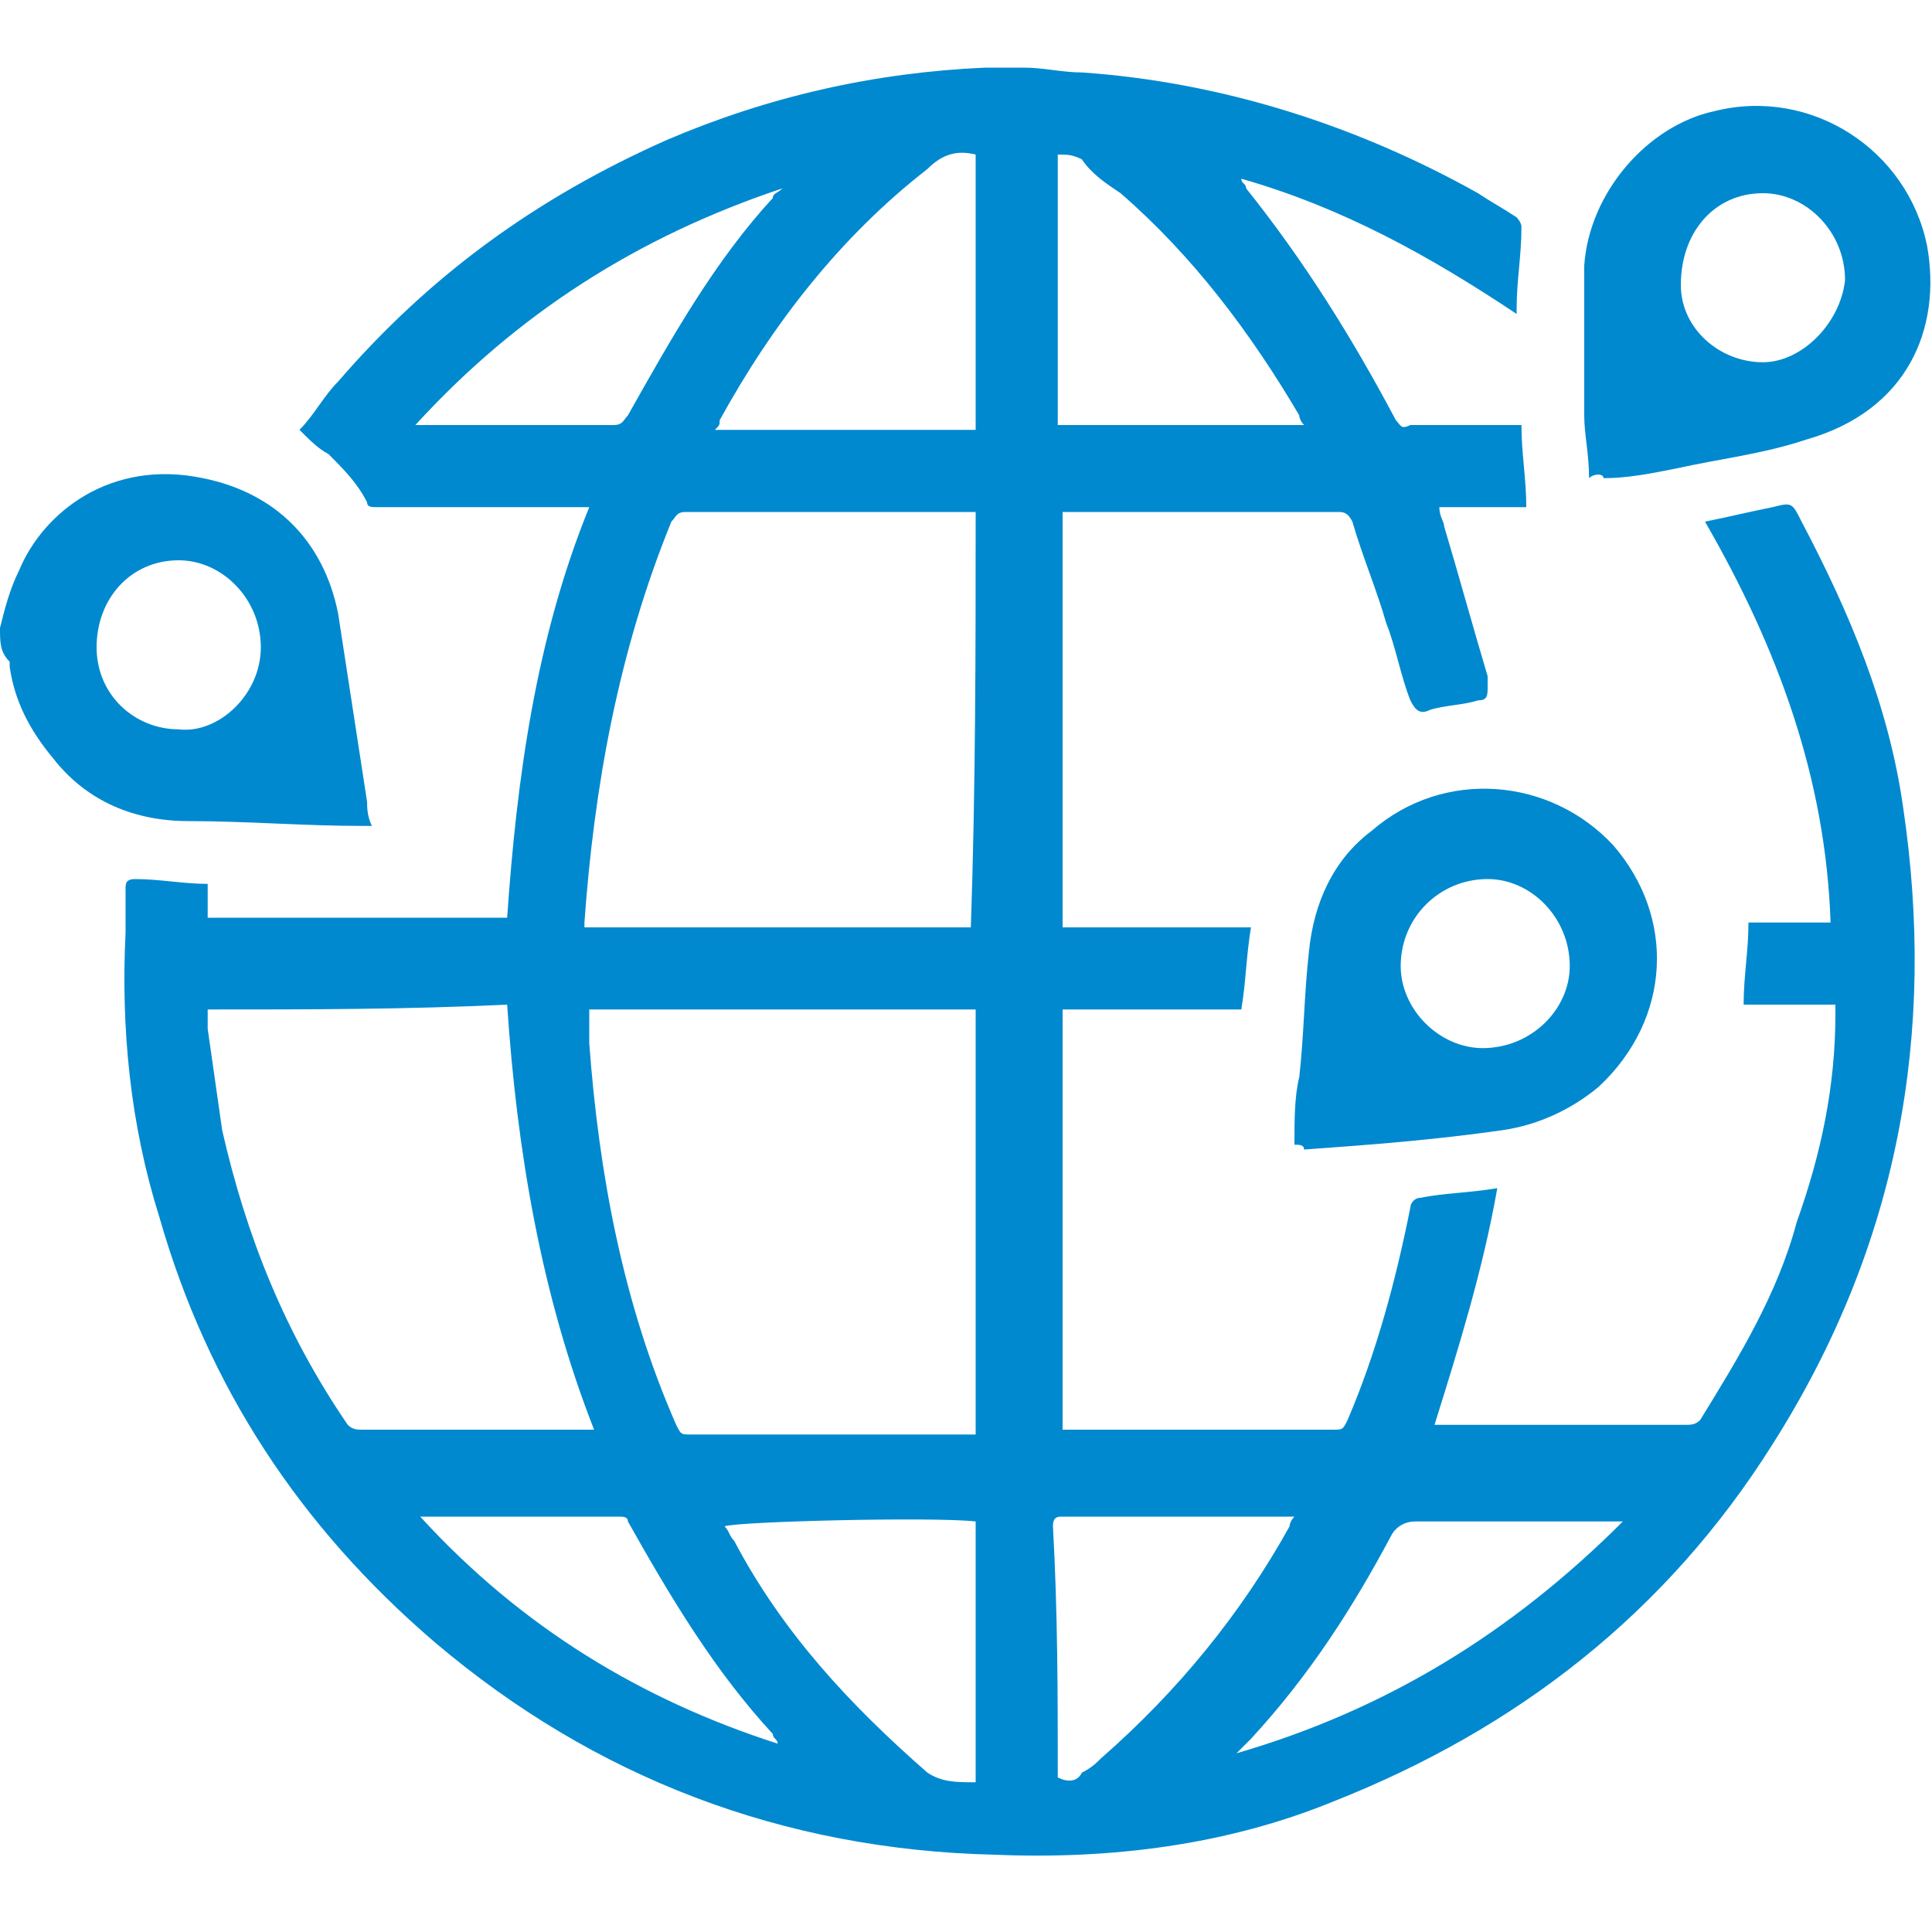
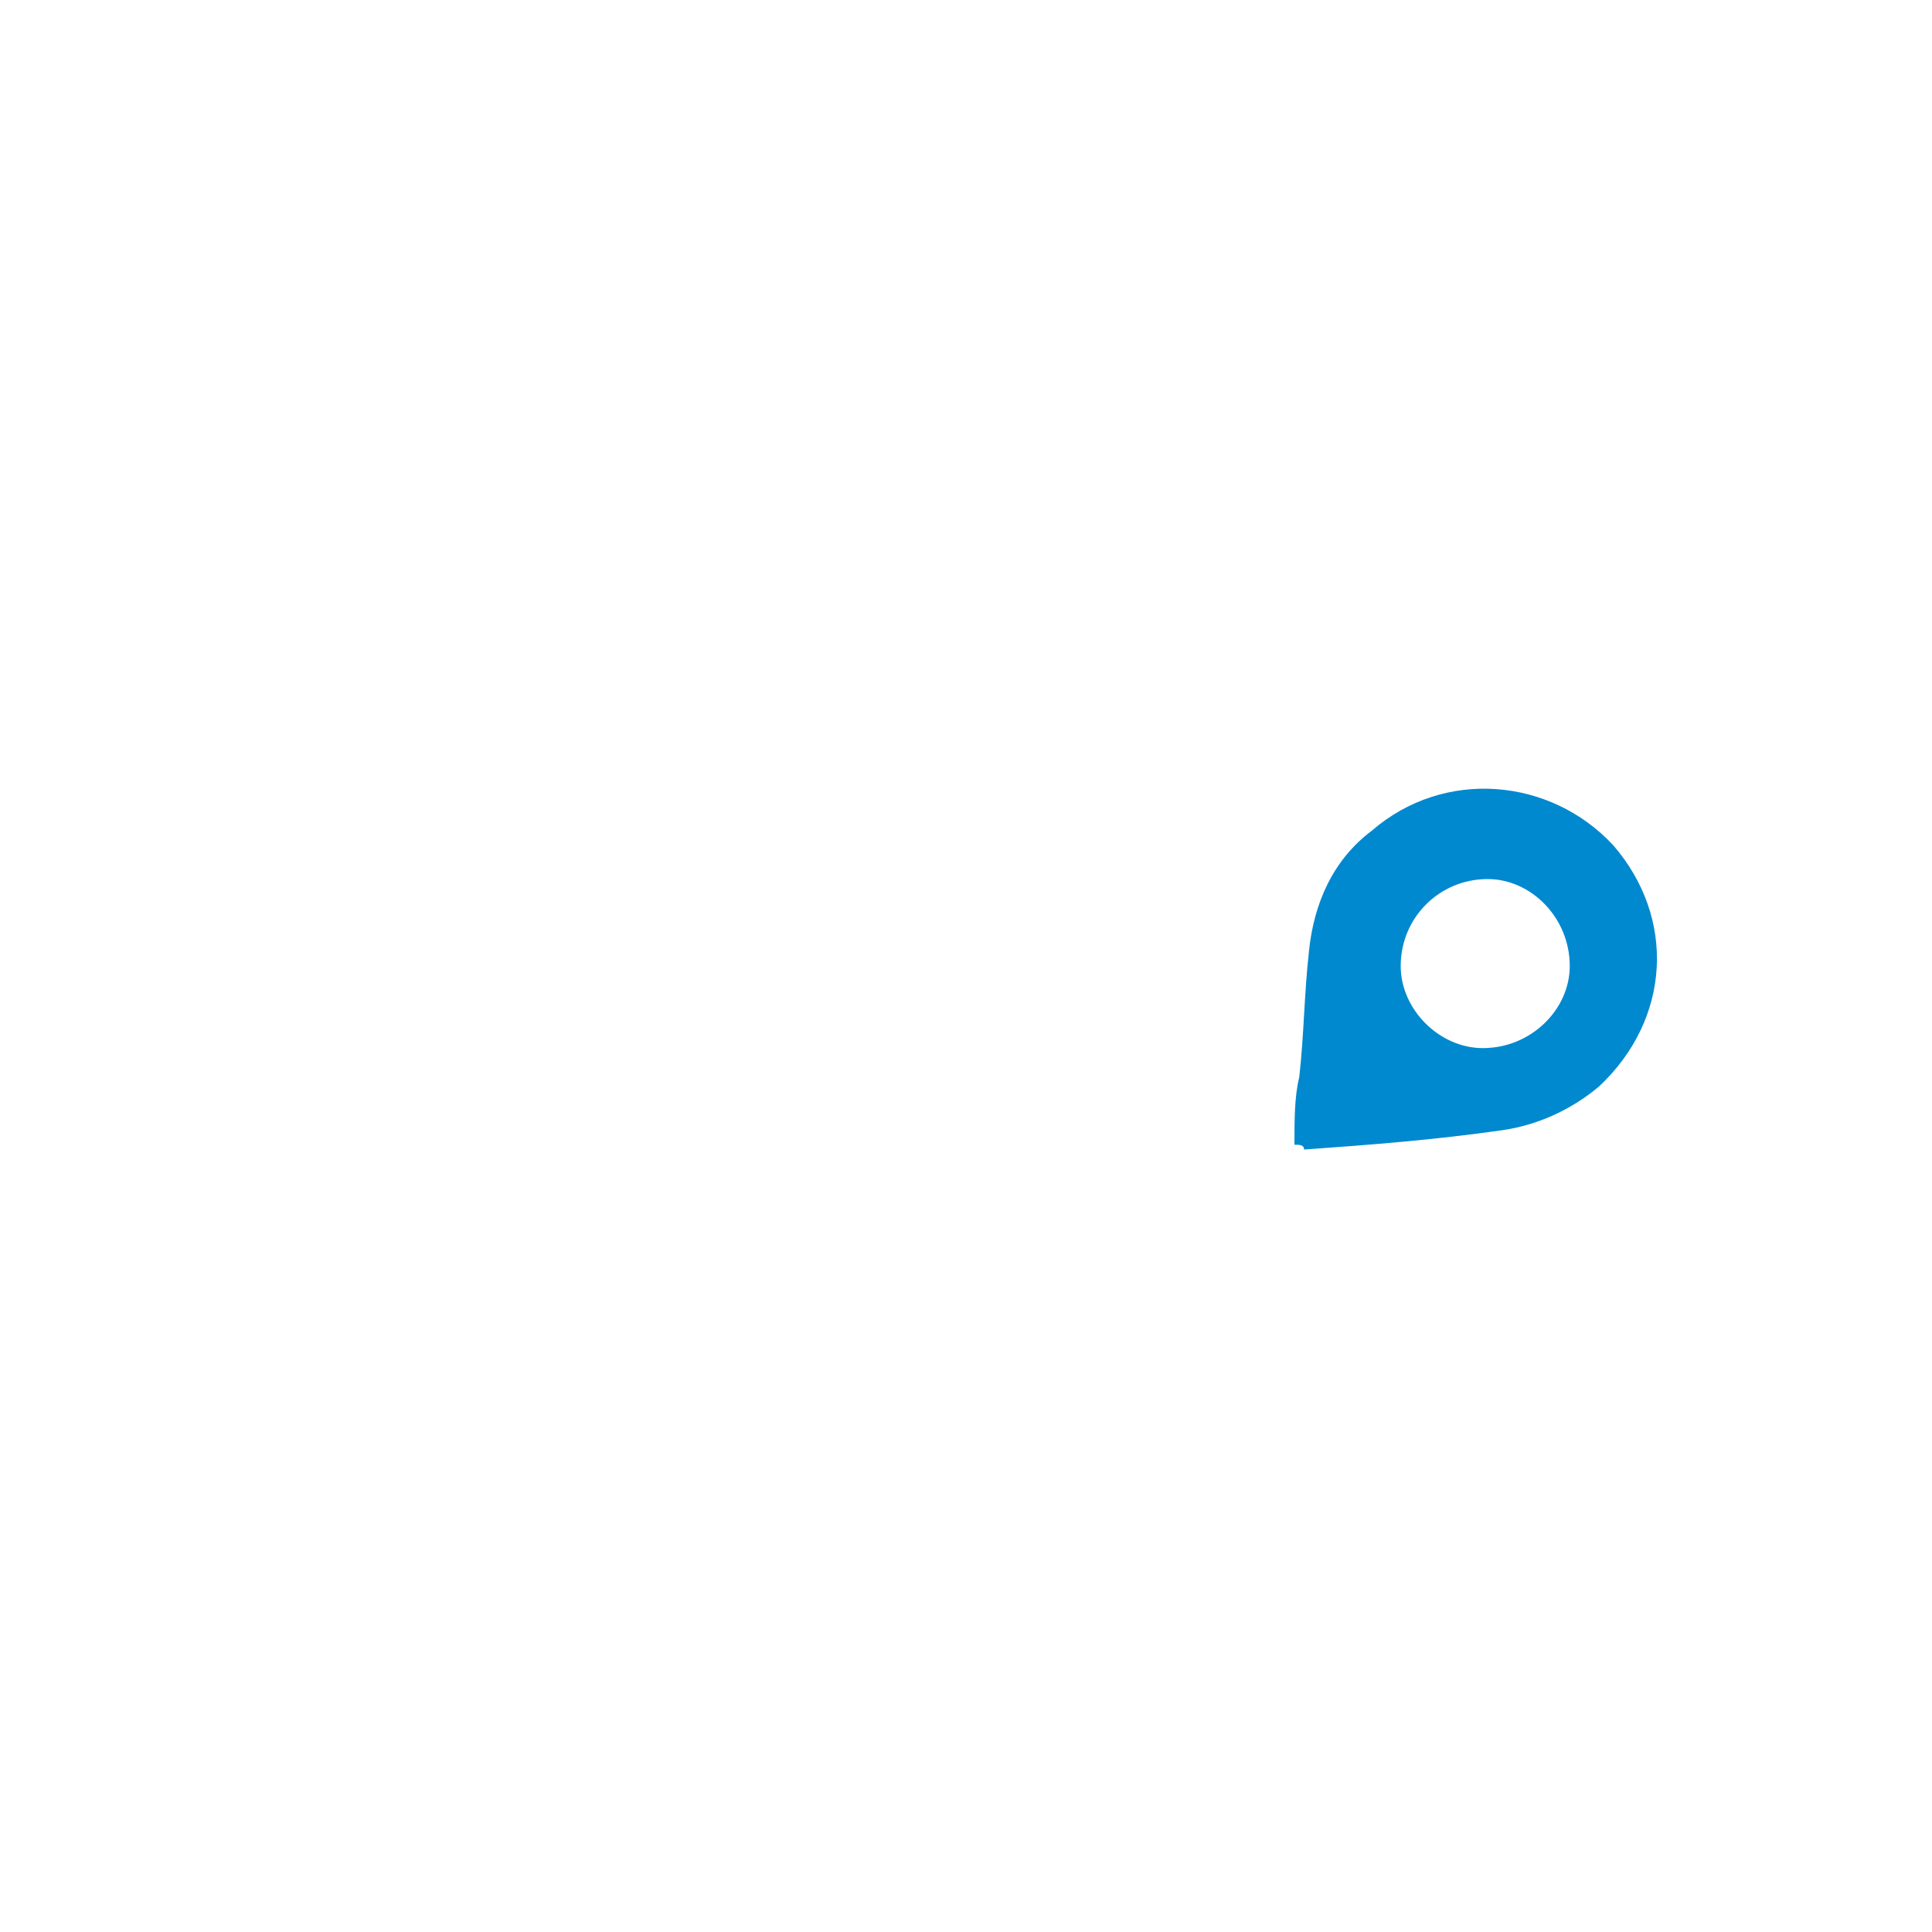
<svg xmlns="http://www.w3.org/2000/svg" version="1.1" id="Layer_1" x="0px" y="0px" viewBox="0 0 40 40" style="enable-background:new 0 0 40 40;" xml:space="preserve">
  <style type="text/css"> .st0{fill:#0089CF;} </style>
  <g>
-     <path class="st0" d="M21.2,1.4c0.4,0,0.8,0.1,1.2,0.1c2.9,0.2,5.7,1.1,8.2,2.5c0.3,0.2,0.5,0.3,0.8,0.5c0,0,0.1,0.1,0.1,0.2 c0,0.6-0.1,1.1-0.1,1.7c0,0,0,0.1,0,0.1c-1.8-1.2-3.6-2.2-5.7-2.8c0,0,0,0,0,0c0,0.1,0.1,0.1,0.1,0.2C27,5.4,28,7,28.9,8.7 c0.1,0.1,0.1,0.2,0.3,0.1c0.7,0,1.5,0,2.3,0c0,0.6,0.1,1.1,0.1,1.7c-0.6,0-1.2,0-1.8,0c0,0.2,0.1,0.3,0.1,0.4 c0.3,1,0.6,2.1,0.9,3.1c0,0.1,0,0.1,0,0.2c0,0.2,0,0.3-0.2,0.3c-0.3,0.1-0.7,0.1-1,0.2c-0.2,0.1-0.3,0-0.4-0.2 c-0.2-0.5-0.3-1.1-0.5-1.6c-0.2-0.7-0.5-1.4-0.7-2.1c-0.1-0.2-0.2-0.2-0.3-0.2c-0.6,0-1.3,0-1.9,0c-1.2,0-2.4,0-3.6,0 c0,0-0.1,0-0.2,0c0,2.9,0,5.7,0,8.6c1.3,0,2.6,0,3.9,0c-0.1,0.6-0.1,1.1-0.2,1.7c-1.2,0-2.5,0-3.7,0c0,2.9,0,5.8,0,8.7 c0.1,0,0.1,0,0.2,0c1.8,0,3.6,0,5.4,0c0.2,0,0.2,0,0.3-0.2c0.6-1.4,1-2.9,1.3-4.4c0-0.1,0.1-0.2,0.2-0.2c0.5-0.1,1-0.1,1.6-0.2 c-0.3,1.7-0.8,3.3-1.3,4.9c0.4,0,0.7,0,1,0c1.4,0,2.8,0,4.2,0c0.1,0,0.2,0,0.3-0.1c0.8-1.3,1.6-2.6,2-4.1c0.5-1.4,0.8-2.8,0.8-4.3 c0-0.1,0-0.1,0-0.2c-0.6,0-1.2,0-1.9,0c0-0.6,0.1-1.1,0.1-1.7c0.6,0,1.1,0,1.7,0c-0.1-3-1.1-5.7-2.6-8.3c0.5-0.1,0.9-0.2,1.4-0.3 c0.4-0.1,0.4-0.1,0.6,0.3c1,1.9,1.8,3.8,2.1,5.9c0.7,4.7-0.1,9.1-2.7,13.2c-2.2,3.5-5.3,5.9-9.1,7.4c-2.2,0.9-4.6,1.2-7,1.1 c-4.4-0.1-8.3-1.6-11.6-4.4c-2.8-2.4-4.7-5.3-5.7-8.8c-0.6-1.9-0.8-3.9-0.7-5.9c0-0.3,0-0.6,0-0.9c0-0.1,0-0.2,0.2-0.2 c0.5,0,1,0.1,1.5,0.1c0,0.3,0,0.5,0,0.7c2.1,0,4.1,0,6.2,0c0.2-2.9,0.6-5.8,1.7-8.5c-0.1,0-0.1,0-0.2,0c-0.7,0-1.3,0-2,0 c-0.7,0-1.5,0-2.2,0c-0.1,0-0.2,0-0.2-0.1c-0.2-0.4-0.5-0.7-0.8-1C6.6,9.3,6.4,9.1,6.2,8.9c0.3-0.3,0.5-0.7,0.8-1 c1.9-2.2,4.1-3.8,6.8-5c2.1-0.9,4.3-1.4,6.6-1.5c0.1,0,0.2,0,0.3,0C20.9,1.4,21,1.4,21.2,1.4z M12.2,20.9c0,0.2,0,0.5,0,0.7 c0.2,2.7,0.7,5.4,1.8,7.9c0.1,0.2,0.1,0.2,0.3,0.2c1.9,0,3.8,0,5.7,0c0.1,0,0.1,0,0.2,0c0-2.9,0-5.9,0-8.8 C17.5,20.9,14.9,20.9,12.2,20.9z M20.2,10.6c-0.1,0-0.1,0-0.2,0c-1.9,0-3.8,0-5.8,0c-0.2,0-0.2,0.1-0.3,0.2 c-1.1,2.7-1.6,5.5-1.8,8.3c0,0,0,0.1,0,0.1c2.7,0,5.3,0,8,0C20.2,16.3,20.2,13.4,20.2,10.6z M4.3,20.9c0,0.2,0,0.3,0,0.4 c0.1,0.7,0.2,1.4,0.3,2.1c0.5,2.2,1.3,4.2,2.6,6.1c0.1,0.1,0.2,0.1,0.3,0.1c1.5,0,3,0,4.6,0c0.1,0,0.1,0,0.2,0 c-1.1-2.8-1.6-5.8-1.8-8.8C8.4,20.9,6.4,20.9,4.3,20.9z M20.2,8.9c0-1.9,0-3.8,0-5.7c-0.4-0.1-0.7,0-1,0.3 c-1.8,1.4-3.2,3.2-4.3,5.2c0,0.1,0,0.1-0.1,0.2C16.6,8.9,18.4,8.9,20.2,8.9z M20.2,36.9c0-1.8,0-3.6,0-5.4c-0.9-0.1-4.9,0-5.2,0.1 c0.1,0.1,0.1,0.2,0.2,0.3c1,1.9,2.4,3.4,4,4.8C19.5,36.9,19.8,36.9,20.2,36.9z M21.9,8.8c1.7,0,3.4,0,5.1,0 c-0.1-0.1-0.1-0.2-0.1-0.2c-1-1.7-2.2-3.3-3.7-4.6c-0.3-0.2-0.6-0.4-0.8-0.7c-0.2-0.1-0.3-0.1-0.5-0.1C21.9,5.1,21.9,6.9,21.9,8.8z M21.9,36.8c0.2,0.1,0.4,0.1,0.5-0.1c0.2-0.1,0.3-0.2,0.4-0.3c1.6-1.4,2.9-3,3.9-4.8c0,0,0-0.1,0.1-0.2c-0.1,0-0.2,0-0.3,0 c-0.9,0-1.8,0-2.7,0c-0.6,0-1.2,0-1.8,0c-0.1,0-0.2,0-0.2,0.2C21.9,33.4,21.9,35.1,21.9,36.8z M33.6,31.5c-0.1,0-0.2,0-0.3,0 c-1.3,0-2.7,0-4,0c-0.2,0-0.4,0.1-0.5,0.3c-0.8,1.5-1.7,2.9-2.9,4.2c-0.1,0.1-0.2,0.2-0.3,0.3c0,0,0,0,0,0 C28.7,35.4,31.3,33.8,33.6,31.5z M8.6,8.8c0.1,0,0.2,0,0.3,0c1.3,0,2.5,0,3.8,0c0.2,0,0.2-0.1,0.3-0.2c0.9-1.6,1.8-3.2,3-4.5 c0-0.1,0.1-0.1,0.2-0.2C13.2,4.9,10.7,6.5,8.6,8.8z M16.1,36.1c0-0.1-0.1-0.1-0.1-0.2c-1.2-1.3-2.1-2.8-3-4.4 c0-0.1-0.1-0.1-0.2-0.1c-1.1,0-2.3,0-3.4,0c-0.2,0-0.4,0-0.7,0C10.8,33.7,13.3,35.2,16.1,36.1z" />
-     <path class="st0" d="M0,13c0.1-0.4,0.2-0.8,0.4-1.2c0.5-1.2,1.9-2.3,3.8-1.9c1.5,0.3,2.5,1.3,2.8,2.8c0.2,1.3,0.4,2.6,0.6,3.9 c0,0.1,0,0.3,0.1,0.5c-0.1,0-0.1,0-0.2,0c-1.2,0-2.4-0.1-3.6-0.1c-1.1,0-2.1-0.4-2.8-1.3c-0.5-0.6-0.8-1.2-0.9-1.9c0,0,0-0.1,0-0.1 C0,13.5,0,13.3,0,13z M5.4,13.4c0-1-0.8-1.8-1.7-1.8c-1,0-1.7,0.8-1.7,1.8c0,1,0.8,1.7,1.7,1.7C4.5,15.2,5.4,14.4,5.4,13.4z" />
    <path class="st0" d="M26.8,23.7c0-0.5,0-1,0.1-1.4c0.1-0.9,0.1-1.7,0.2-2.6c0.1-1,0.5-1.9,1.3-2.5c1.5-1.3,3.7-1.1,5,0.3 c1.3,1.5,1.2,3.6-0.3,5c-0.6,0.5-1.3,0.8-2,0.9c-1.4,0.2-2.7,0.3-4.1,0.4C27,23.7,26.9,23.7,26.8,23.7z M30.8,18.2 c-1,0-1.8,0.8-1.8,1.8c0,0.9,0.8,1.7,1.7,1.7c1,0,1.8-0.8,1.8-1.7C32.5,19,31.7,18.2,30.8,18.2z" />
-     <path class="st0" d="M32.9,9.9c0-0.5-0.1-0.9-0.1-1.3c0-1,0-2.1,0-3.1c0.1-1.5,1.3-2.9,2.7-3.2c2-0.5,4,0.8,4.4,2.8 c0.3,1.7-0.4,3.4-2.5,4c-0.9,0.3-1.8,0.4-2.7,0.6c-0.5,0.1-1,0.2-1.5,0.2C33.2,9.8,33,9.8,32.9,9.9z M38.2,5.8c0-1-0.8-1.8-1.7-1.8 c-1,0-1.7,0.8-1.7,1.9c0,0.9,0.8,1.6,1.7,1.6C37.3,7.5,38.1,6.7,38.2,5.8z" />
  </g>
</svg>